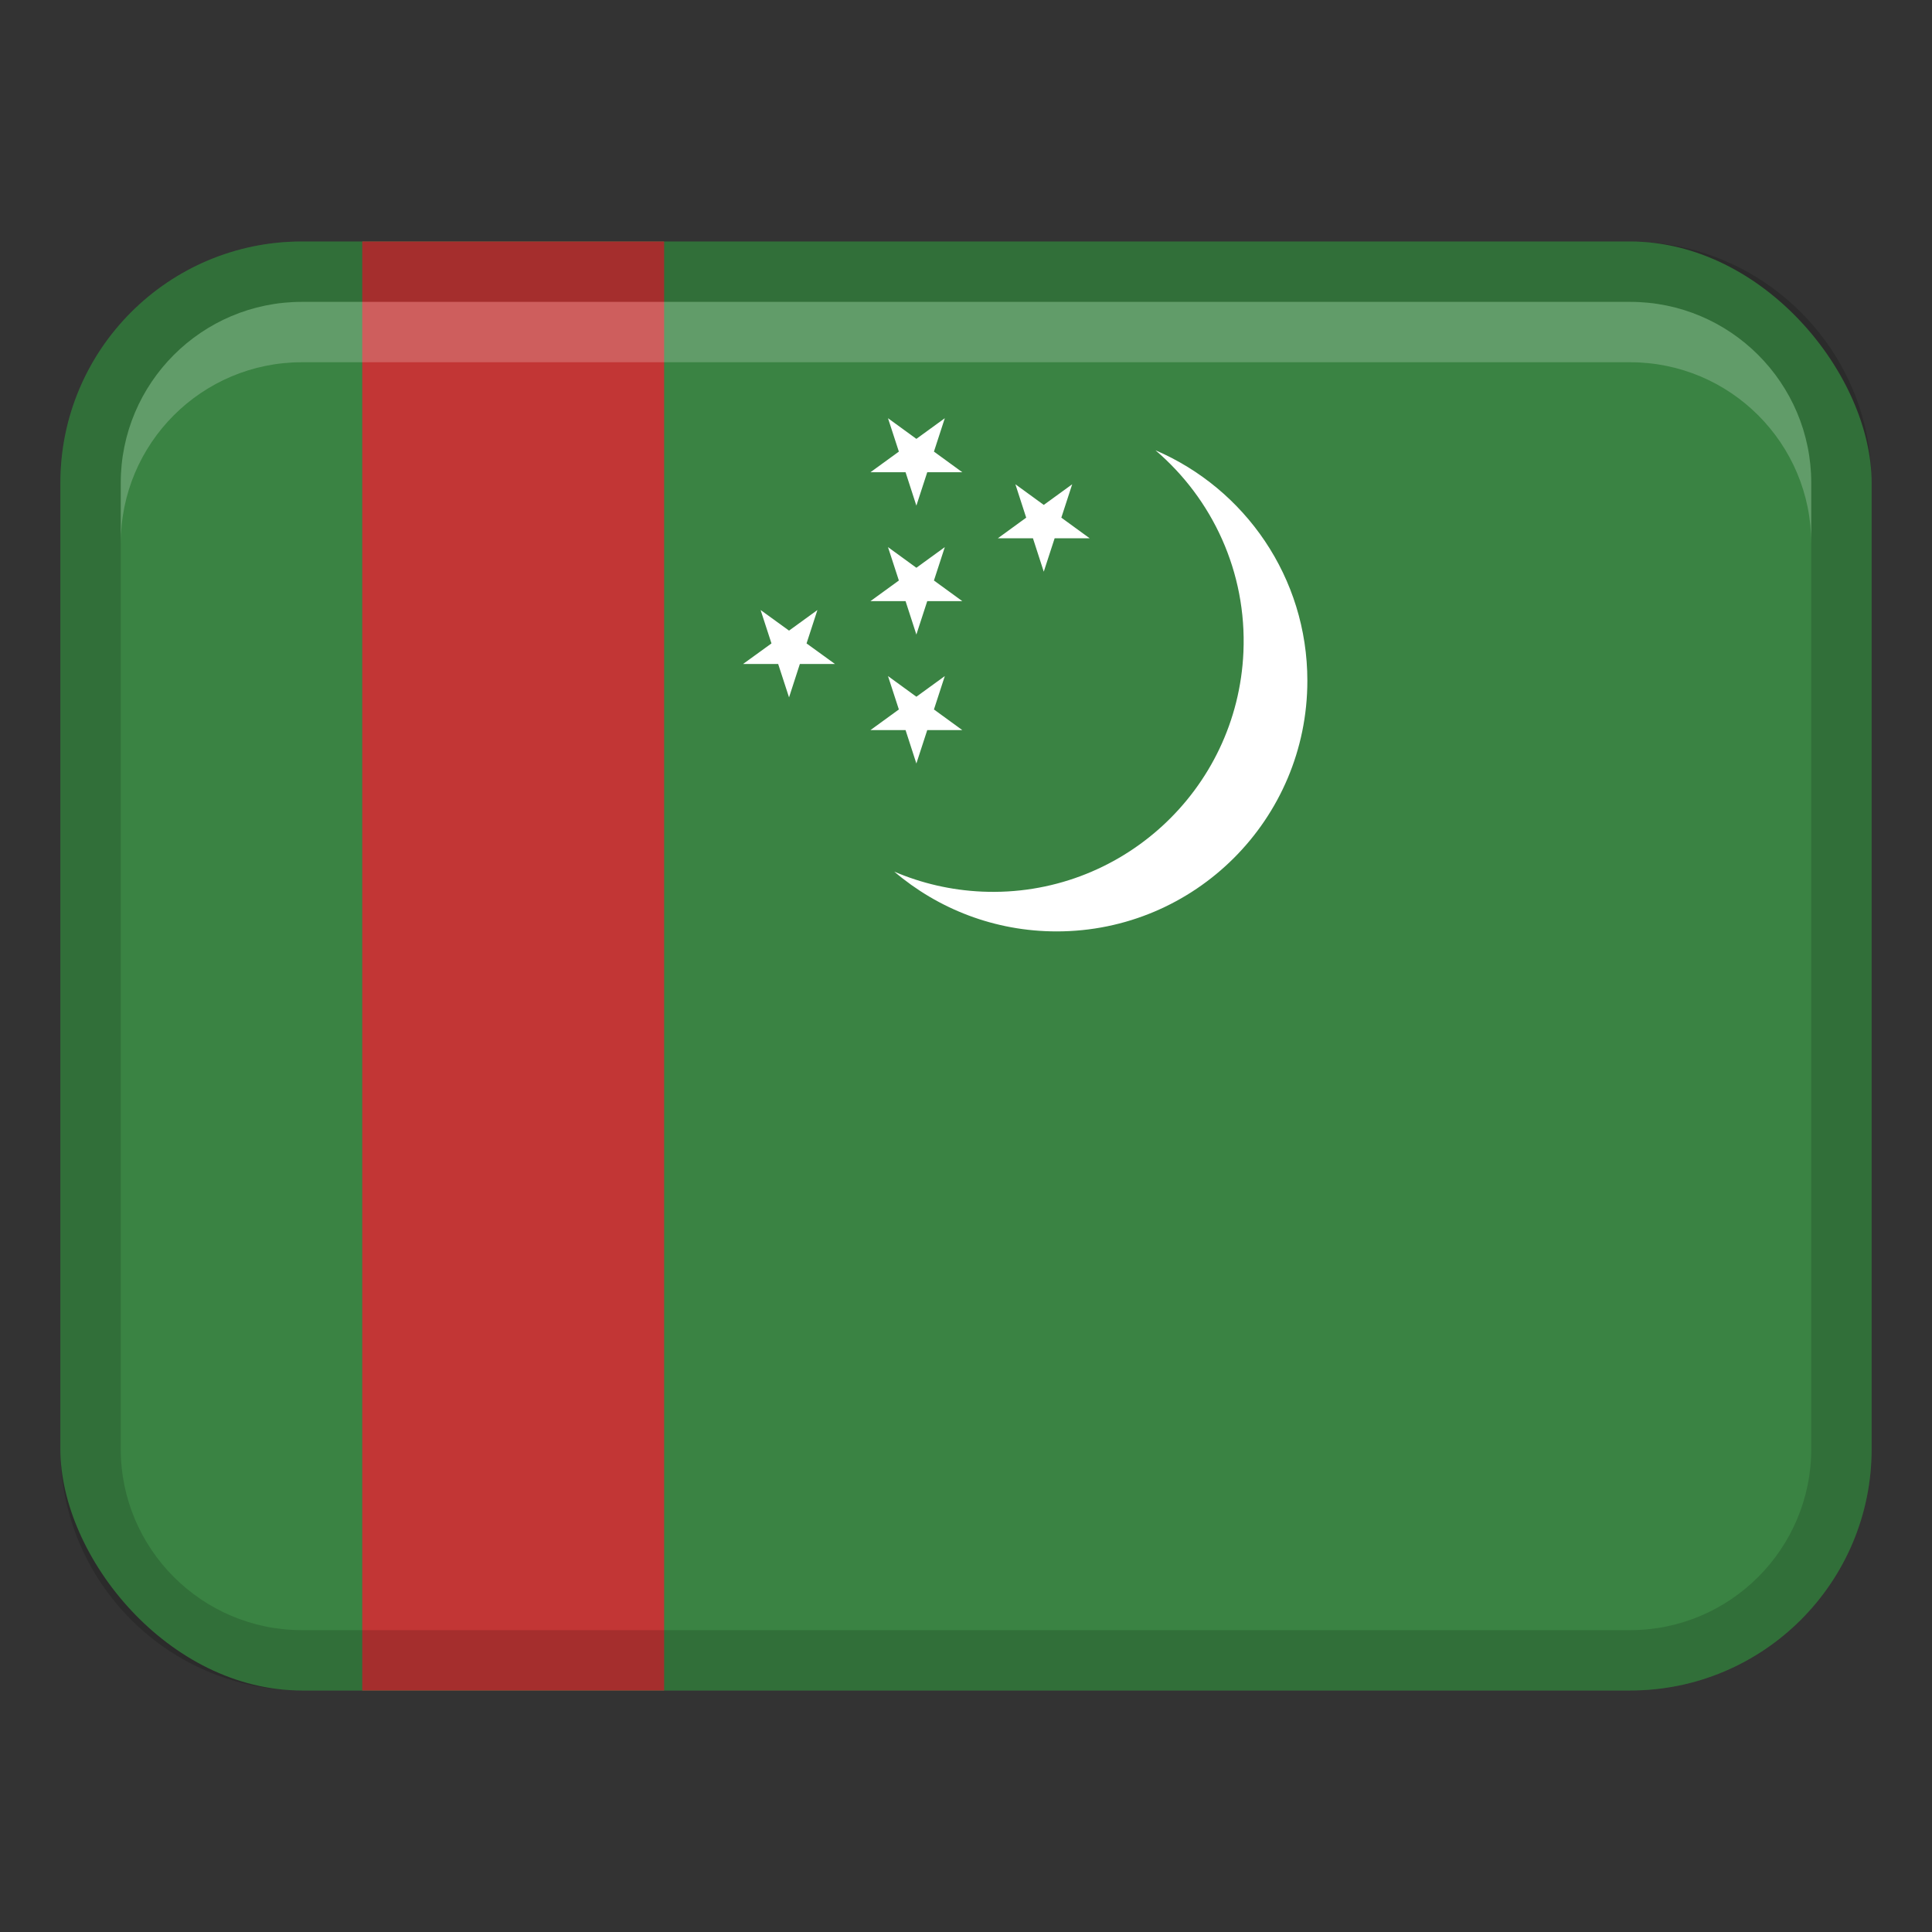
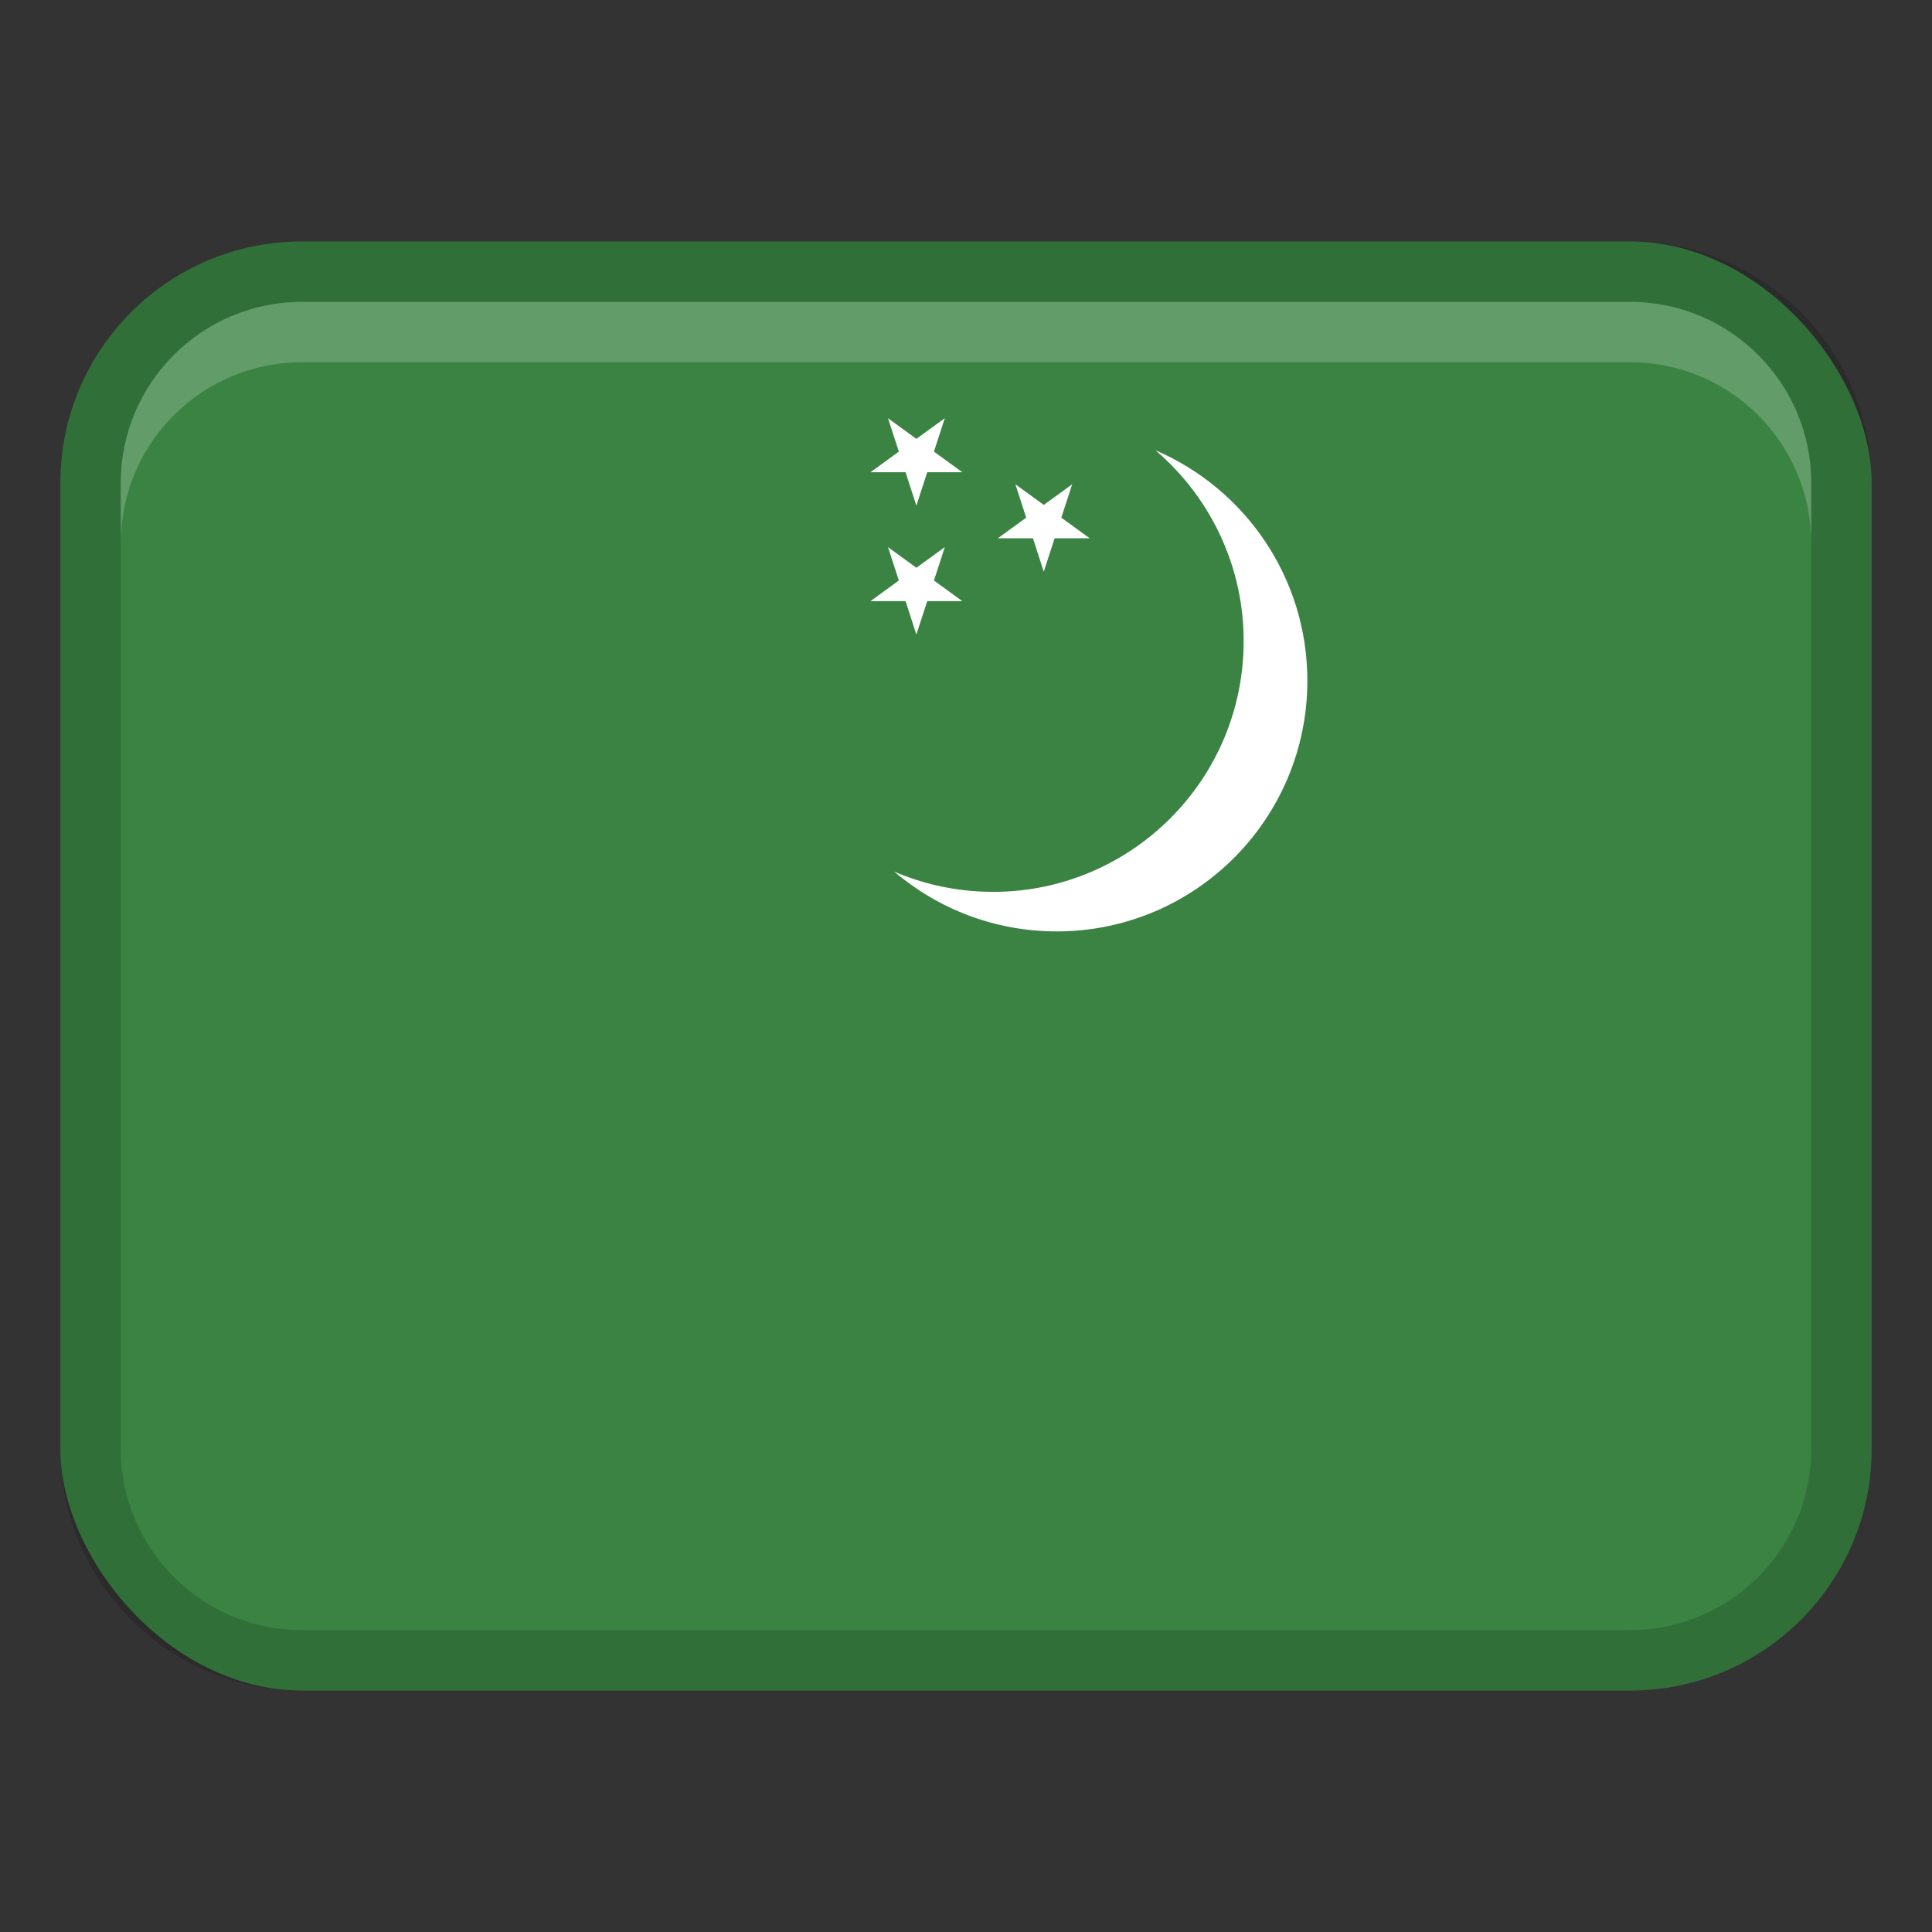
<svg xmlns="http://www.w3.org/2000/svg" width="32" height="32" viewBox="0 0 32 32">
  <rect x="0" y="0" width="32" height="32" fill="#333333" stroke="none" />
  <rect x="1" y="4" width="30" height="24" rx="4" ry="4" fill="#3a8343" />
-   <path fill="#c23635" d="M6 4H11V28H6z" />
  <path d="M27,4H5c-2.209,0-4,1.791-4,4V24c0,2.209,1.791,4,4,4H27c2.209,0,4-1.791,4-4V8c0-2.209-1.791-4-4-4Zm3,20c0,1.654-1.346,3-3,3H5c-1.654,0-3-1.346-3-3V8c0-1.654,1.346-3,3-3H27c1.654,0,3,1.346,3,3V24Z" opacity=".15" />
  <path d="M27,5H5c-1.657,0-3,1.343-3,3v1c0-1.657,1.343-3,3-3H27c1.657,0,3,1.343,3,3v-1c0-1.657-1.343-3-3-3Z" fill="#fff" opacity=".2" />
  <path d="M19.138,7.458h0c.94,.802,1.515,2.013,1.457,3.343-.1,2.29-2.039,4.067-4.329,3.967-.516-.023-1.006-.139-1.454-.331,.725,.617,1.664,.99,2.69,.99,2.293,0,4.152-1.859,4.152-4.152,0-1.712-1.036-3.182-2.516-3.817Z" fill="#fff" />
  <path fill="#fff" d="M15.178 10.51L15.358 9.957 15.939 9.957 15.469 9.615 15.649 9.062 15.178 9.404 14.708 9.062 14.888 9.615 14.417 9.957 14.999 9.957 15.178 10.51z" />
  <path fill="#fff" d="M14.999 7.822L15.178 8.375 15.358 7.822 15.939 7.822 15.469 7.48 15.649 6.927 15.178 7.269 14.708 6.927 14.888 7.48 14.417 7.822 14.999 7.822z" />
  <path fill="#fff" d="M17.109 8.916L17.288 9.469 17.468 8.916 18.049 8.916 17.579 8.574 17.759 8.021 17.288 8.363 16.818 8.021 16.997 8.574 16.527 8.916 17.109 8.916z" />
-   <path fill="#fff" d="M13.359 10.657L13.539 10.104 13.069 10.445 12.598 10.104 12.778 10.657 12.307 10.998 12.889 10.998 13.069 11.551 13.248 10.998 13.83 10.998 13.359 10.657z" />
-   <path fill="#fff" d="M15.178 12.646L15.358 12.093 15.939 12.093 15.469 11.751 15.649 11.198 15.178 11.54 14.708 11.198 14.888 11.751 14.417 12.093 14.999 12.093 15.178 12.646z" />
</svg>